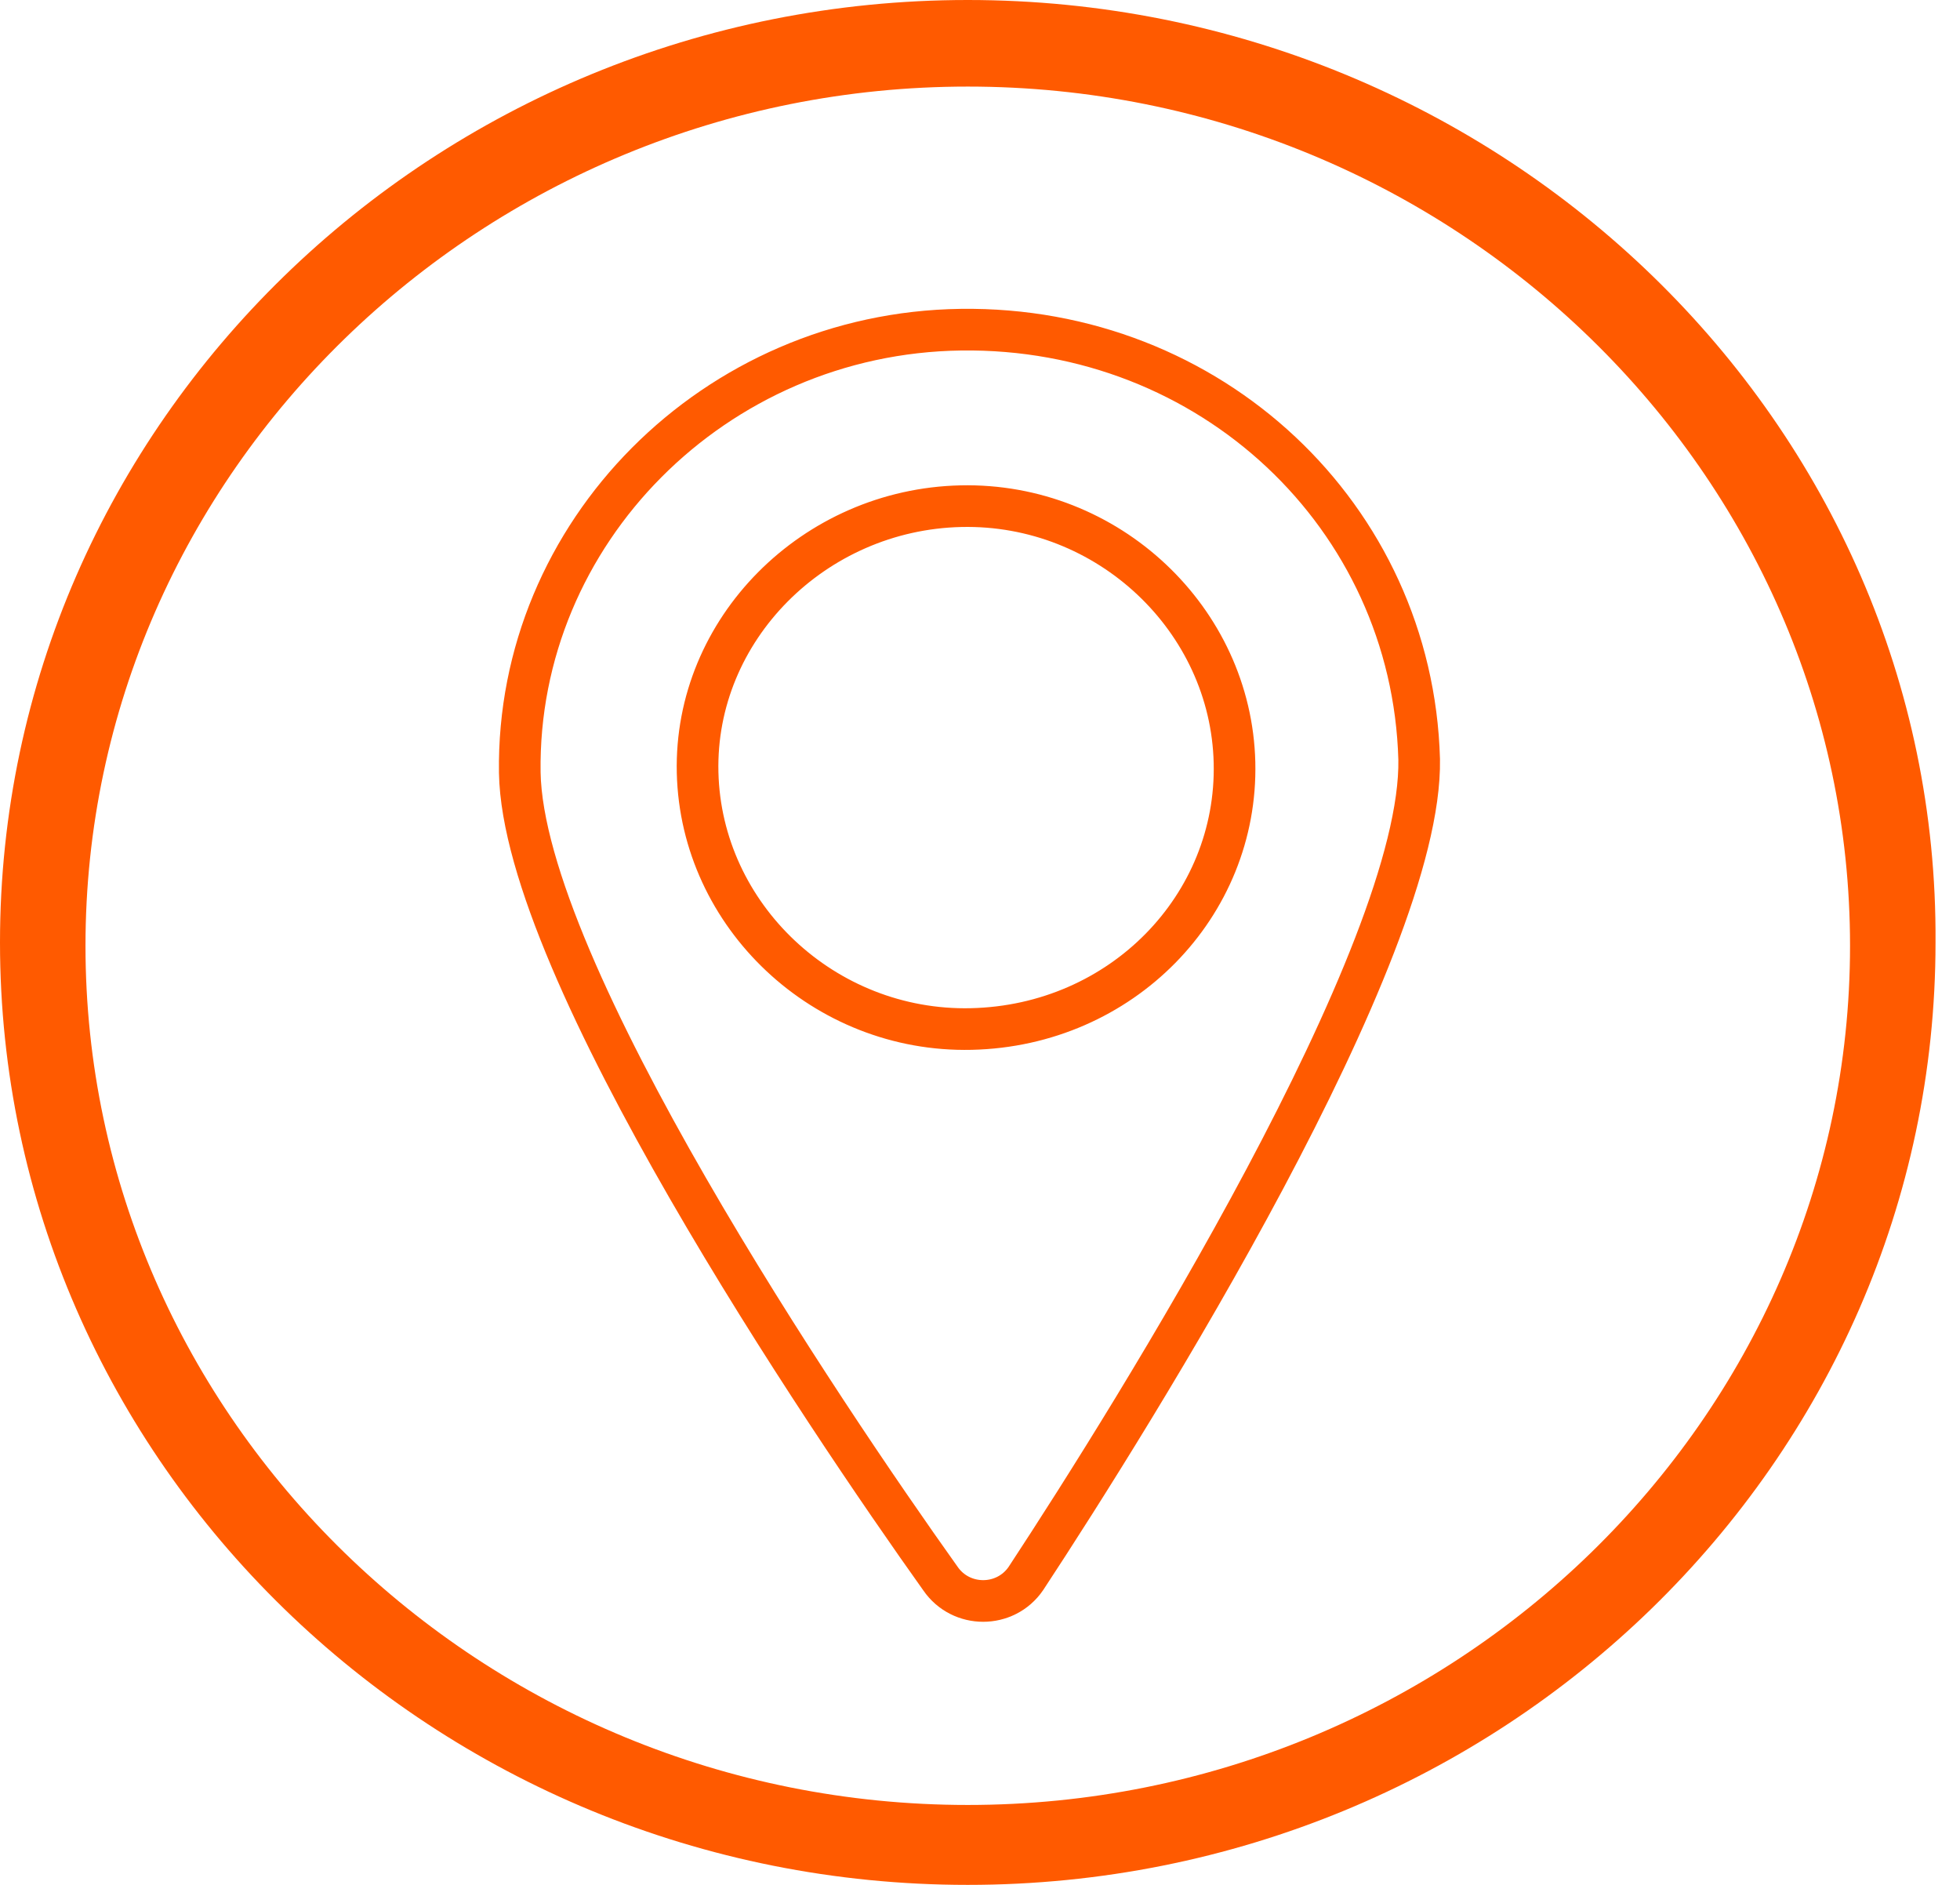
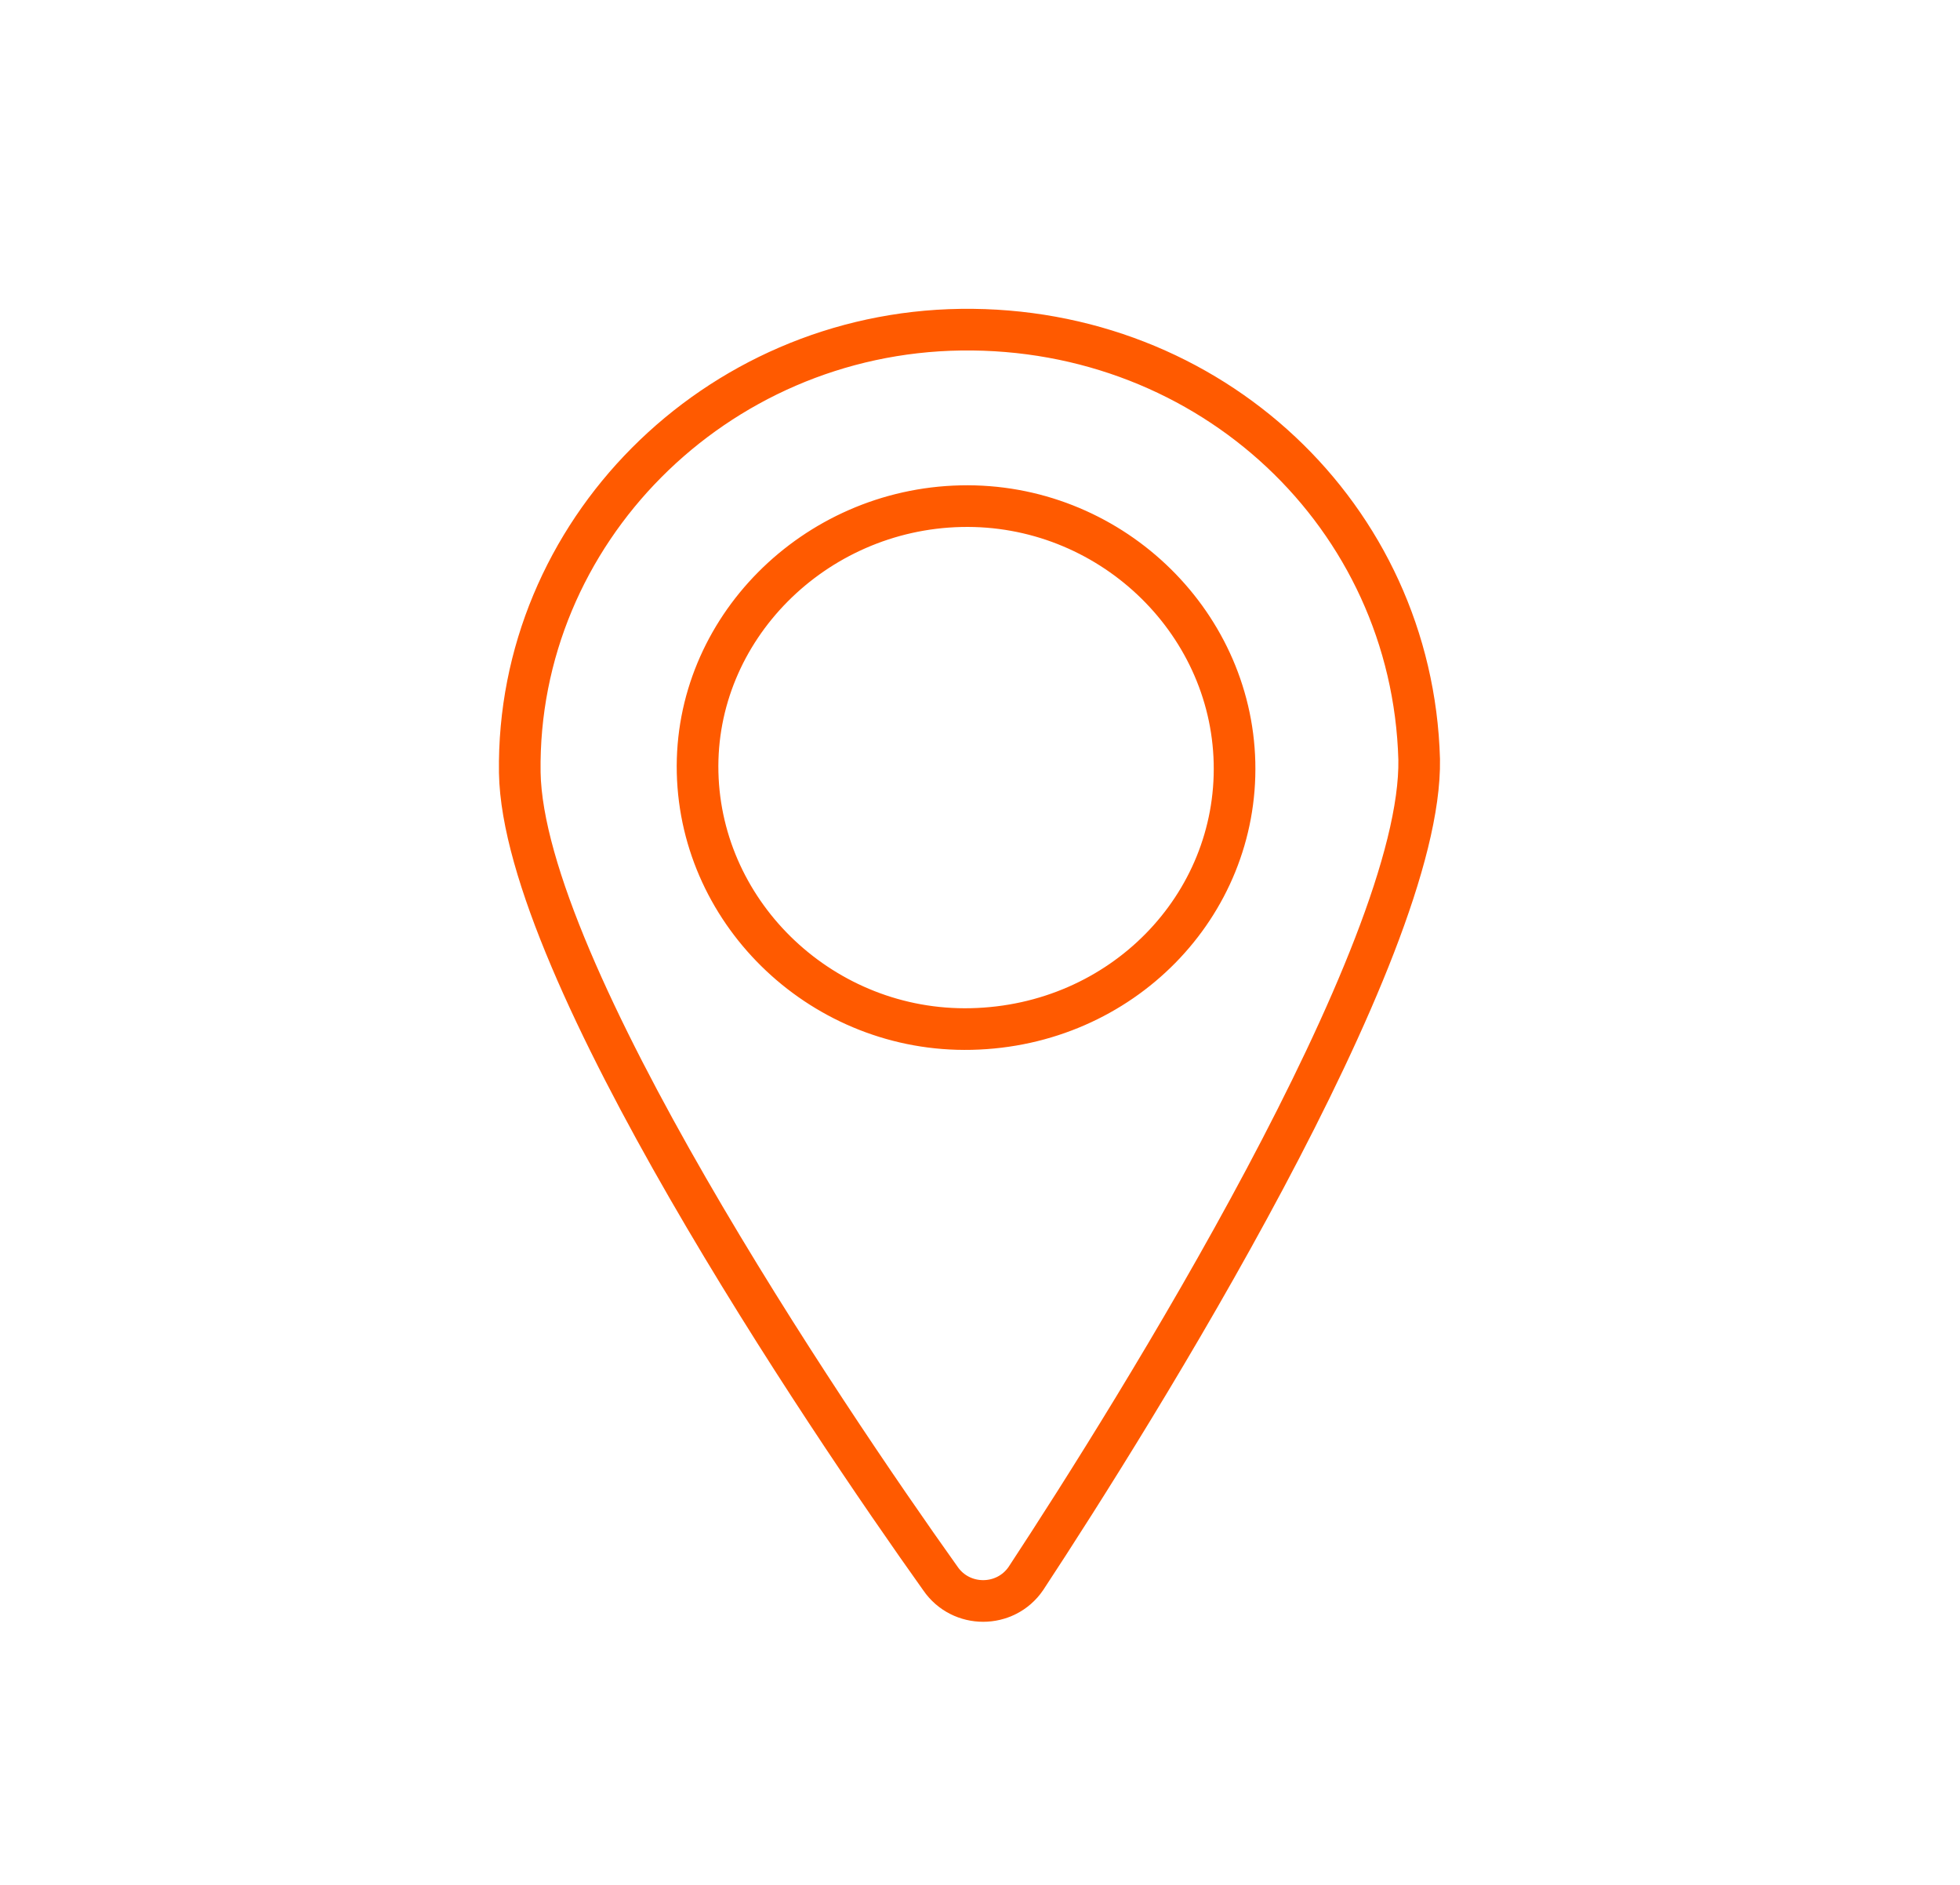
<svg xmlns="http://www.w3.org/2000/svg" width="78" height="75" viewBox="0 0 78 75" fill="none">
-   <path d="M38.513 0C17.283 0 0 16.829 0 37.5C0 58.171 17.283 75 38.513 75C59.743 75 77.026 58.171 77.026 37.5C77.162 16.829 59.743 0 38.513 0ZM38.513 71.82C19.188 71.82 3.402 56.449 3.402 37.633C3.402 18.816 19.188 3.445 38.513 3.445C57.837 3.445 73.624 18.816 73.624 37.633C73.624 56.449 57.837 71.82 38.513 71.82Z" fill="#FF5A00" />
  <path d="M38.241 13.118C28.442 13.25 20.549 21.201 20.685 30.742C20.821 38.56 32.797 56.316 37.424 62.809C38.241 64.001 40.01 64.001 40.826 62.809C45.181 56.183 56.613 37.897 56.477 30.212C56.204 20.538 48.175 12.985 38.241 13.118ZM38.649 40.945C32.797 41.077 27.898 36.44 27.762 30.742C27.626 25.044 32.389 20.273 38.241 20.141C44.093 20.008 48.992 24.646 49.128 30.344C49.264 36.042 44.637 40.812 38.649 40.945Z" stroke="#FF5A00" stroke-width="1.657" stroke-miterlimit="10" />
</svg>